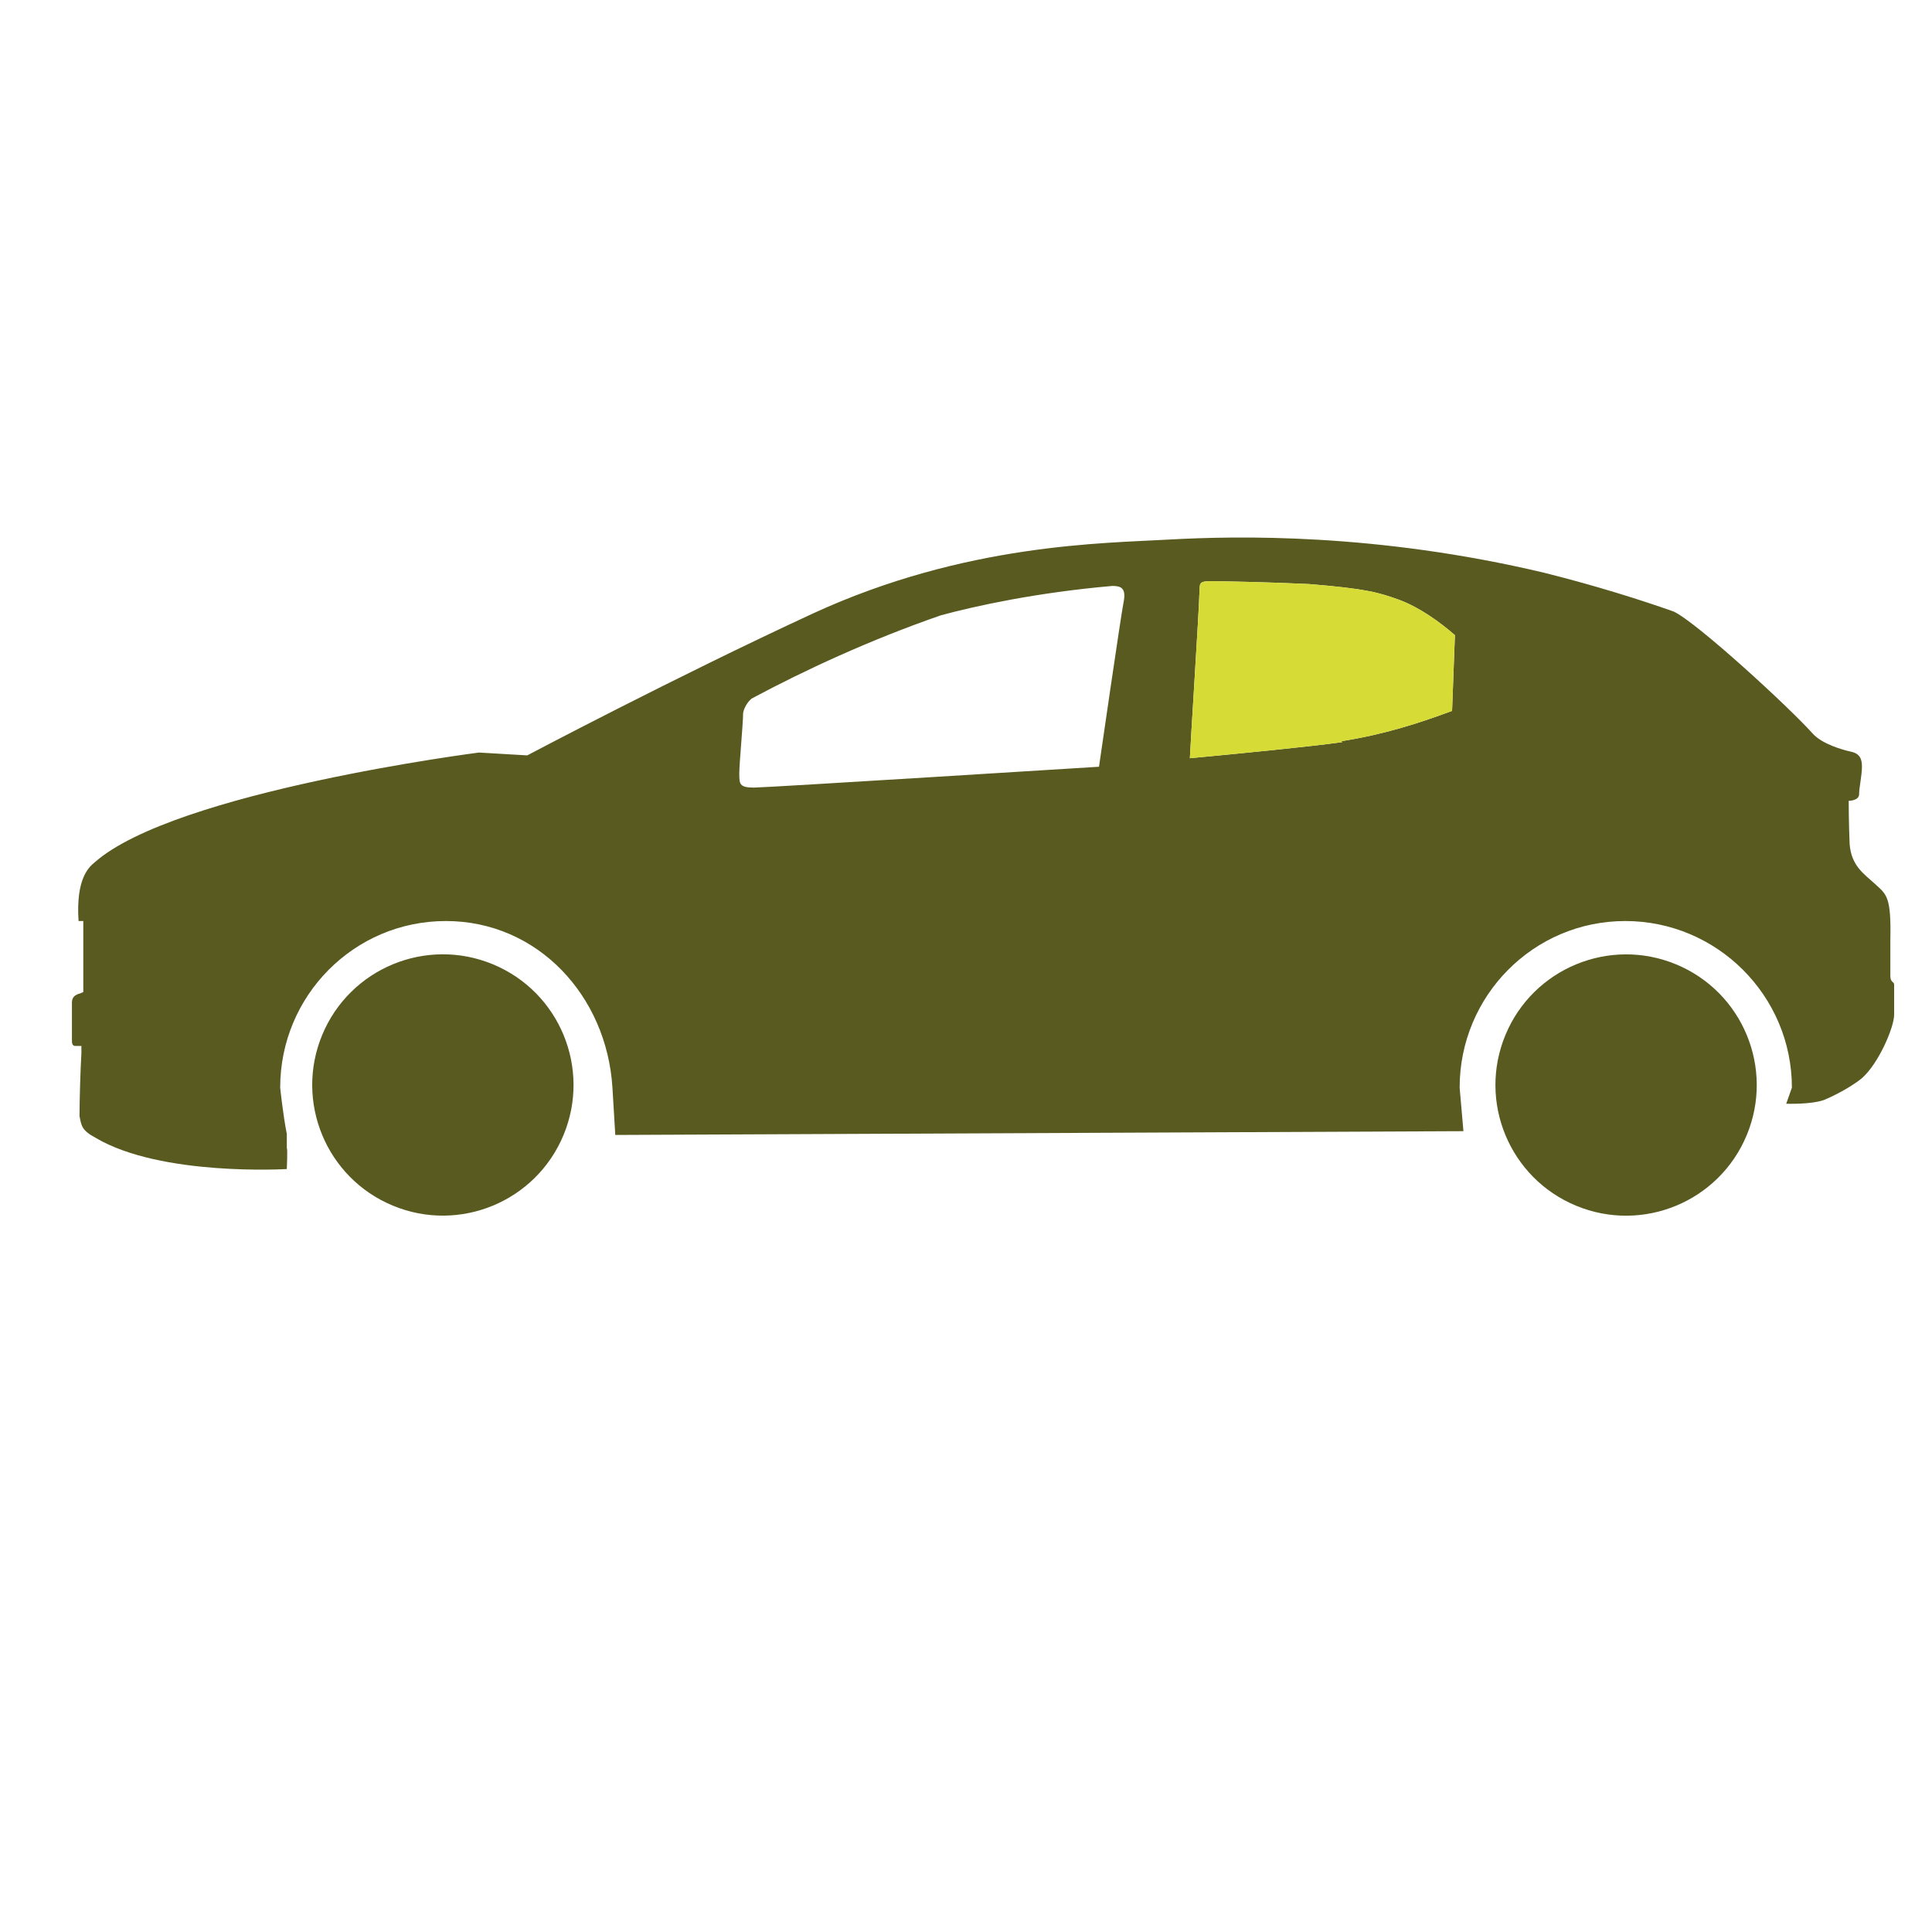
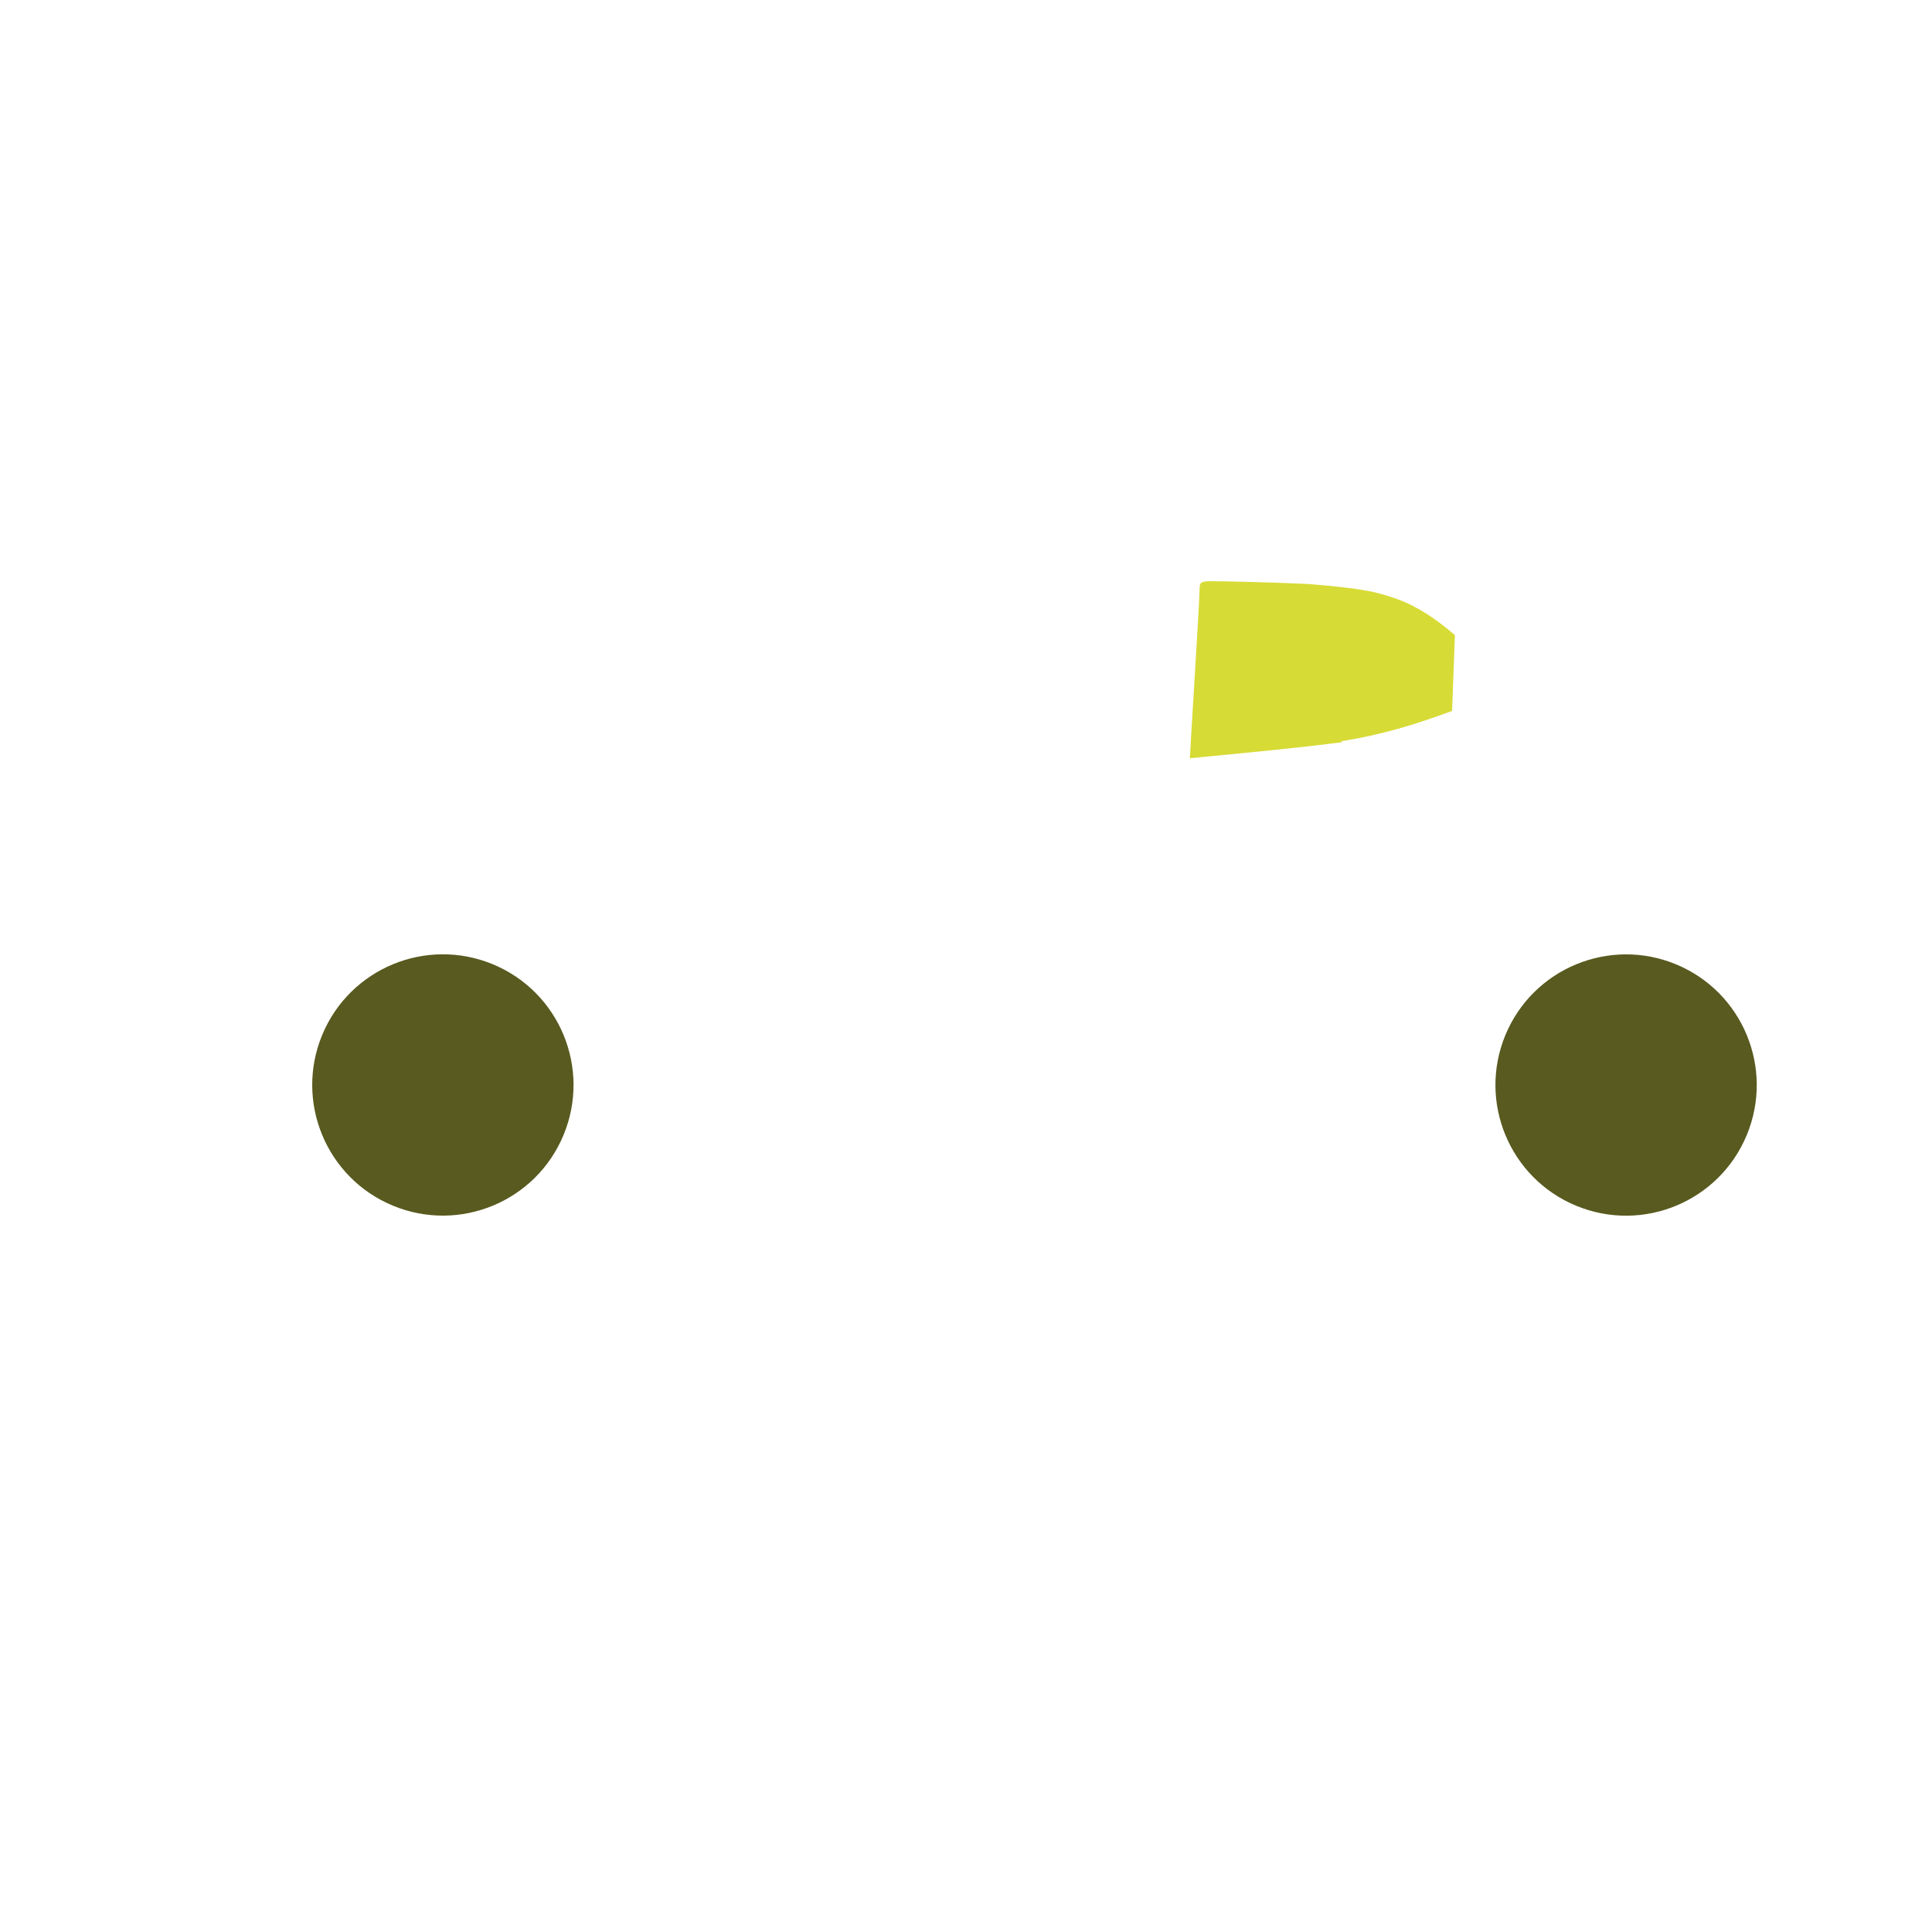
<svg xmlns="http://www.w3.org/2000/svg" id="Ebene_1" data-name="Ebene 1" version="1.1" viewBox="0 0 204.1 204.1">
  <defs>
    <style>
      .cls-1 {
        fill: #d7db35;
      }

      .cls-1, .cls-2 {
        stroke-width: 0px;
      }

      .cls-2 {
        fill: #585a1f;
      }
    </style>
  </defs>
  <g>
-     <path class="cls-2" d="M8.2,105s0,0,0,0c.2,0,.4-.1.6-.2v-7.5h-.5c-.3-4.5,1.1-5.7,1.7-6.2,8.5-7.5,40.6-11.6,40.6-11.6l5.1.3s15.5-8.2,30.2-15c16.1-7.4,30.7-7.4,37.6-7.8,7.2-.4,21.9-.7,39.6,3.5,5.6,1.4,10.3,2.9,13.7,4.1,2.4,1.1,12.2,10.1,14.7,12.9,1,1.1,3.1,1.7,4,1.9,1,.2,1.2.8,1.2,1.6,0,.9-.3,2.2-.3,2.9,0,.7-1.1.7-1.1.7,0,0,0,2.3.1,4.6.2,2.3,1.5,3.1,2.7,4.2,1.2,1.1,1.7,1.3,1.6,5.9,0,1,0,3.1,0,3.8s.4.6.4.9c0,2.4,0,1.9,0,3.2s-1.6,5.1-3.4,6.7c-.6.5-2.1,1.5-4,2.3-1.4.5-4,.4-4,.4l.6-1.7c0-9.7-7.9-17.6-17.6-17.6s-17.5,7.9-17.5,17.6l.4,4.6-89.6.4-.3-5c-.6-9.7-7.9-17.6-17.6-17.6s-17.5,7.9-17.5,17.6c0,0,.3,2.9.7,4.9v1.5c.1,0,0,2.2,0,2.2,0,0-13.3.8-20.2-3.3-1.5-.8-1.5-1.3-1.7-2.3,0-1.6.1-5,.2-6.6,0-.5,0-.8,0-.8h-.6c-.4,0-.4-.3-.4-.7,0,0,0,0,0,0v-3.9c0-.6.4-.8.7-.9ZM141.7,78.3c4.5-.7,8.2-1.9,11.7-3.2l.3-8c-1.6-1.4-3.7-2.9-5.8-3.7-2.2-.8-3.5-1.2-9.6-1.7-4.2-.2-9-.3-10.4-.3s-1.1.3-1.2,1.4c0,1.1-1,16.8-1,17.3,5.3-.5,12.5-1.2,16.1-1.7ZM79.7,83.2c1.3,0,36.4-2.2,36.4-2.2,0,0,2.3-15.9,2.6-17.4.3-1.5-.3-1.7-1.2-1.7-8,.7-14.4,2.1-18.1,3.1-7.5,2.6-14.4,5.8-20,8.8-.6.5-.9,1.3-.9,1.6,0,1.1-.4,5.2-.4,6.3s0,1.5,1.5,1.5Z" />
    <path class="cls-1" d="M141.7,78.3c4.5-.7,8.2-1.9,11.7-3.2l.3-8c-1.6-1.4-3.7-2.9-5.8-3.7-2.2-.8-3.5-1.2-9.6-1.7-4.2-.2-9-.3-10.4-.3s-1.1.3-1.2,1.4c0,1.1-1,16.8-1,17.3,5.3-.5,12.5-1.2,16.1-1.7Z" />
  </g>
  <circle class="cls-2" cx="46.8" cy="114.6" r="13.8" transform="translate(-77 114) rotate(-67.5)" />
  <circle class="cls-2" cx="171.7" cy="114.6" r="13.8" transform="translate(.2 229.4) rotate(-67.5)" />
</svg>